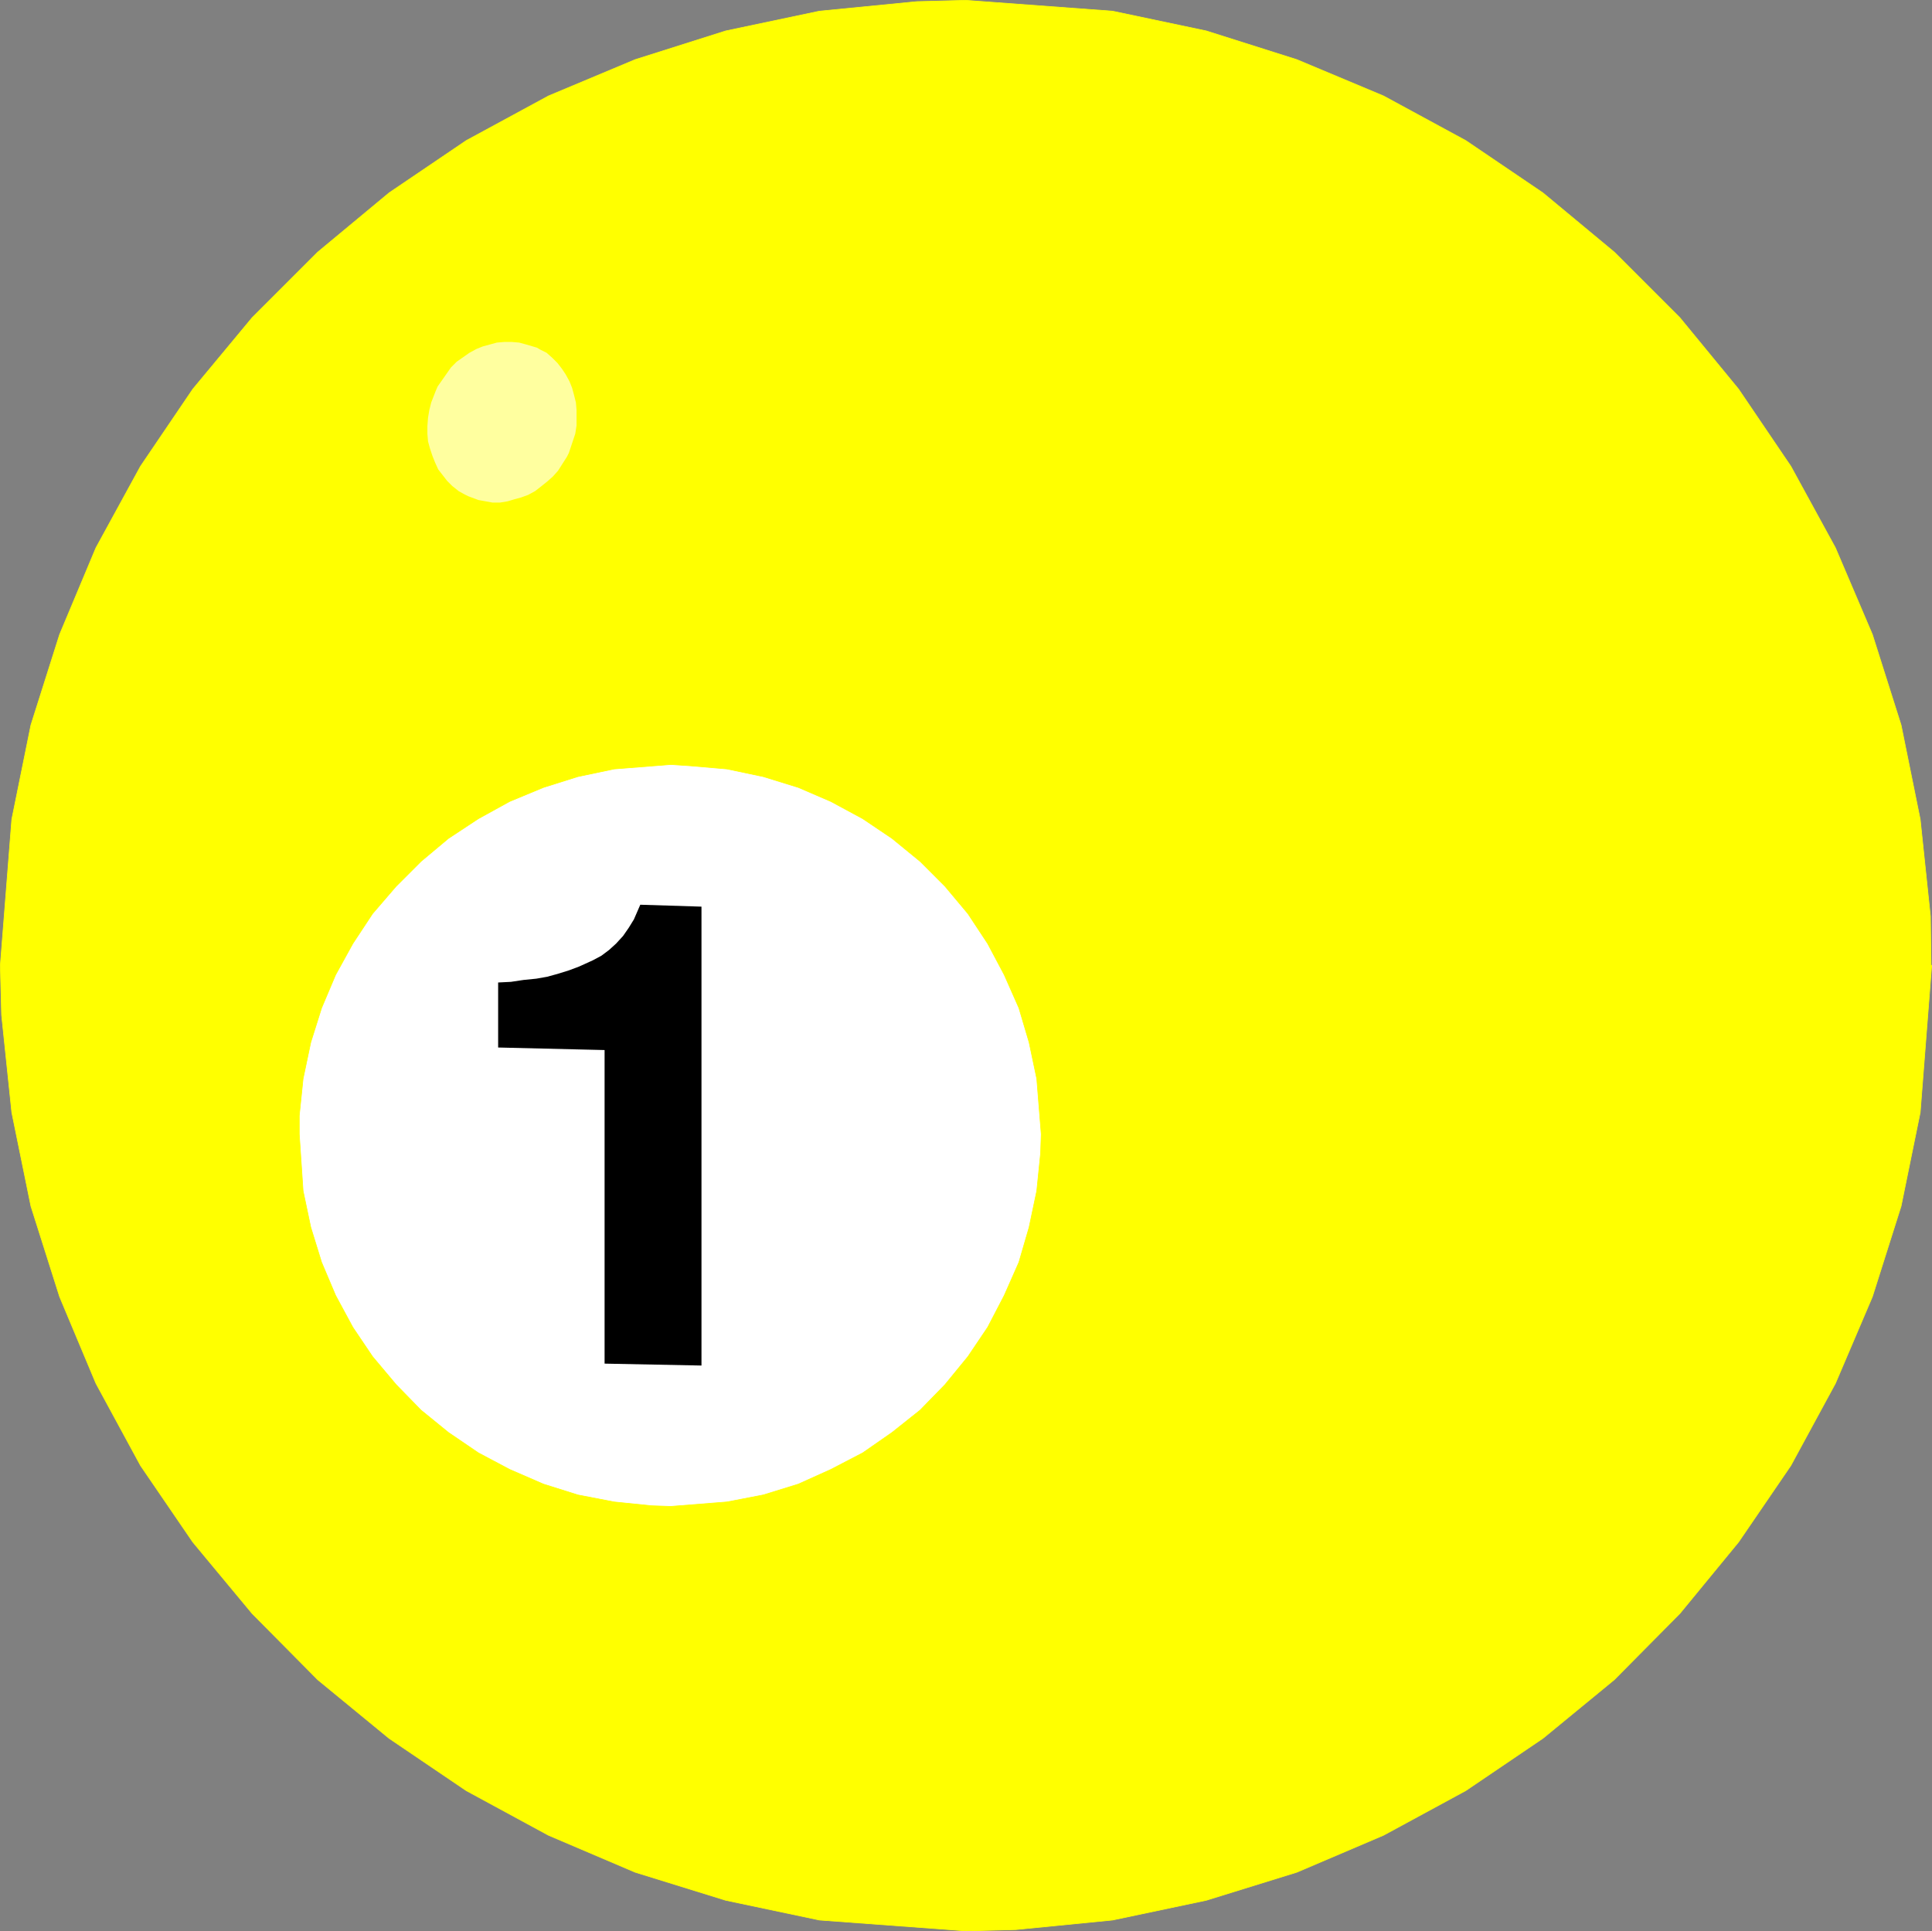
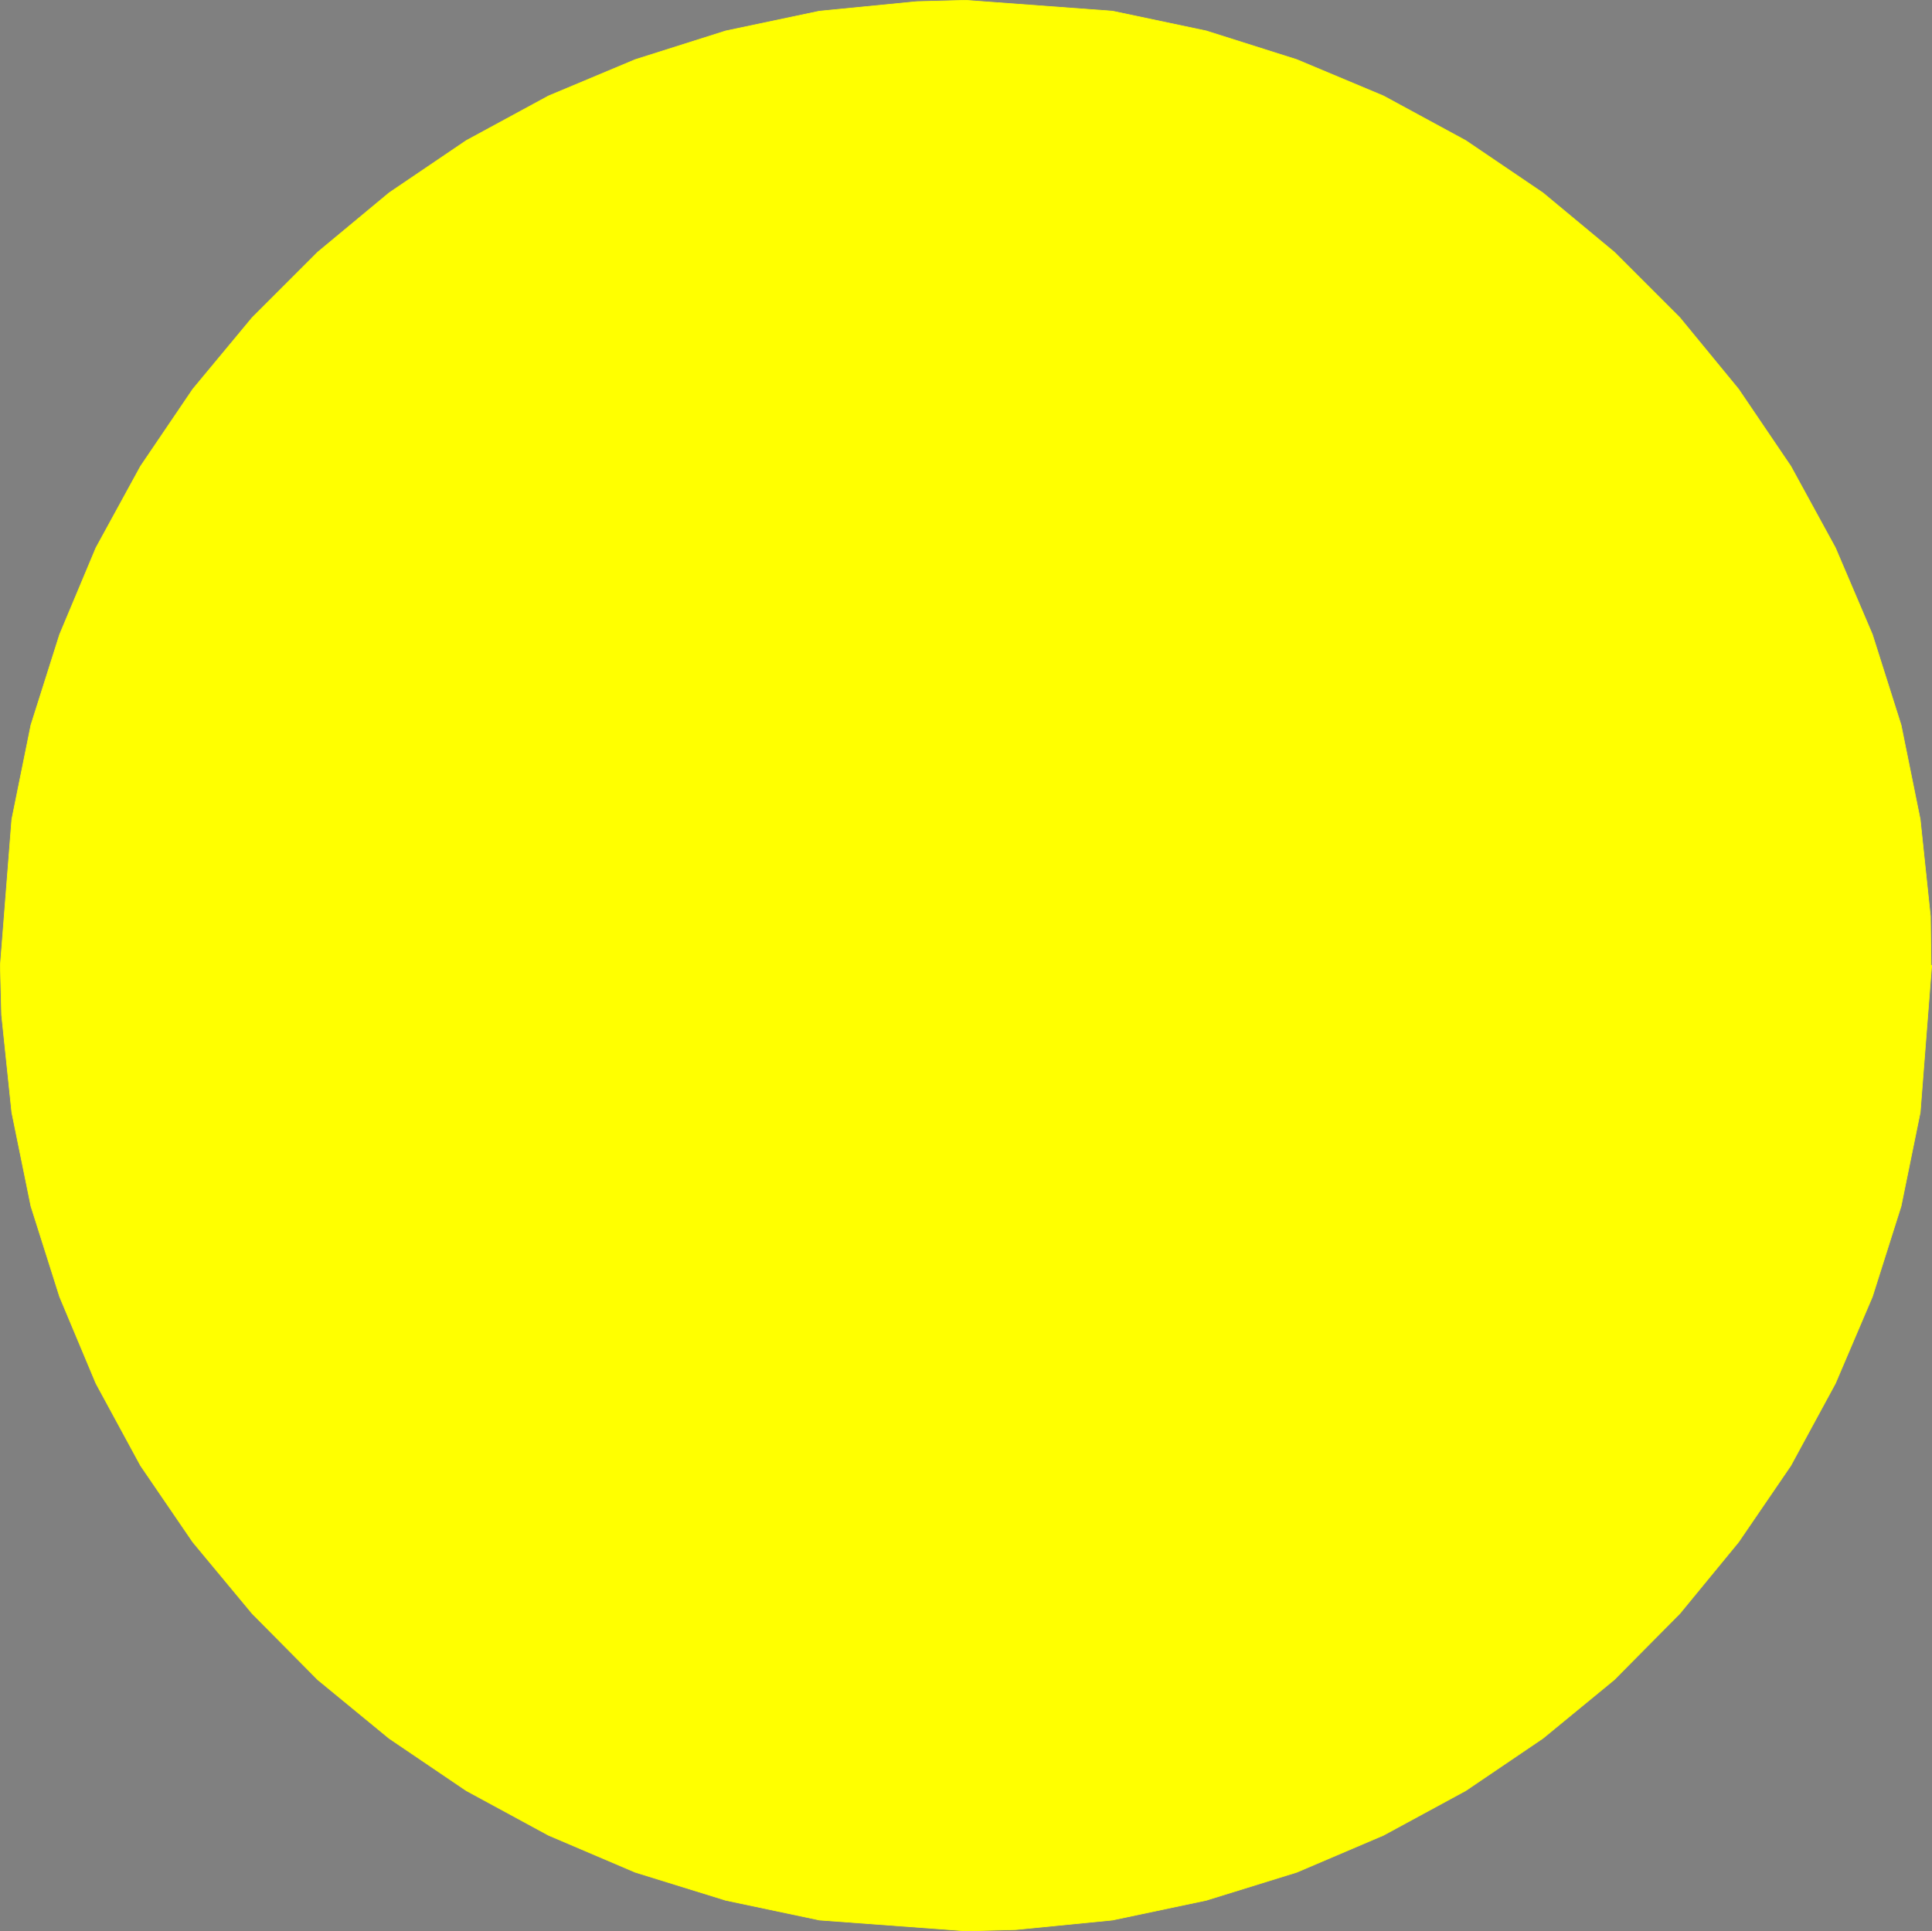
<svg xmlns="http://www.w3.org/2000/svg" xmlns:ns1="http://sodipodi.sourceforge.net/DTD/sodipodi-0.dtd" xmlns:ns2="http://www.inkscape.org/namespaces/inkscape" version="1.0" width="129.595mm" height="129.557mm" id="svg6" ns1:docname="01 Ball 2.wmf">
  <rect width="100%" height="100%" fill="#808080" stroke="none" />
  <ns1:namedview id="namedview6" pagecolor="#ffffff" bordercolor="#000000" borderopacity="0.25" ns2:showpageshadow="2" ns2:pageopacity="0.0" ns2:pagecheckerboard="0" ns2:deskcolor="#d1d1d1" ns2:document-units="mm" />
  <defs id="defs1">
    <pattern id="WMFhbasepattern" patternUnits="userSpaceOnUse" width="6" height="6" x="0" y="0" />
  </defs>
  <path style="fill:#ffff00;fill-opacity:1;fill-rule:evenodd;stroke:none" d="m 489.567,244.751 -0.162,-12.444 -2.586,-24.564 -4.848,-23.918 -7.272,-22.948 -9.373,-21.978 L 454.015,118.214 440.764,98.66 425.896,80.56 409.252,63.915 391.152,48.886 371.599,35.634 350.752,24.322 328.775,15.11 305.828,7.838 282.072,2.828 244.905,0.081 232.461,0.404 207.737,2.828 183.981,7.838 161.034,15.11 139.057,24.322 118.21,35.634 98.657,48.886 80.558,63.915 63.913,80.56 48.884,98.66 35.633,118.214 l -11.312,20.685 -9.211,21.978 -7.272,22.948 -4.848,23.918 -2.909,37.008 0.323,12.605 2.586,24.726 4.848,23.756 7.272,22.948 9.211,21.978 11.312,20.847 13.251,19.393 15.029,18.1 16.645,16.807 18.099,14.868 19.554,13.252 20.846,11.312 21.978,9.373 22.947,7.111 23.755,5.01 37.168,2.747 12.605,-0.323 24.563,-2.424 23.755,-5.01 22.947,-7.111 21.978,-9.373 20.846,-11.312 19.554,-13.252 18.099,-14.868 16.645,-16.807 14.867,-18.1 13.251,-19.393 11.312,-20.847 9.373,-21.978 7.272,-22.948 4.848,-23.756 2.909,-37.331 v 0 z" id="path1" />
  <path style="fill:none;stroke:#ffff00;stroke-width:0.162px;stroke-linecap:round;stroke-linejoin:round;stroke-miterlimit:4;stroke-dasharray:none;stroke-opacity:1" d="m 489.567,244.751 -0.162,-12.444 -2.586,-24.564 -4.848,-23.918 -7.272,-22.948 -9.373,-21.978 L 454.015,118.214 440.764,98.66 425.896,80.56 409.252,63.915 391.152,48.886 371.599,35.634 350.752,24.322 328.775,15.11 305.828,7.838 282.072,2.828 244.905,0.081 232.461,0.404 207.737,2.828 183.981,7.838 161.034,15.11 139.057,24.322 118.21,35.634 98.657,48.886 80.558,63.915 63.913,80.56 48.884,98.66 35.633,118.214 l -11.312,20.685 -9.211,21.978 -7.272,22.948 -4.848,23.918 -2.909,37.008 0.323,12.605 2.586,24.726 4.848,23.756 7.272,22.948 9.211,21.978 11.312,20.847 13.251,19.393 15.029,18.1 16.645,16.807 18.099,14.868 19.554,13.252 20.846,11.312 21.978,9.373 22.947,7.111 23.755,5.01 37.168,2.747 12.605,-0.323 24.563,-2.424 23.755,-5.01 22.947,-7.111 21.978,-9.373 20.846,-11.312 19.554,-13.252 18.099,-14.868 16.645,-16.807 14.867,-18.1 13.251,-19.393 11.312,-20.847 9.373,-21.978 7.272,-22.948 4.848,-23.756 2.909,-37.331 v 0" id="path2" />
-   <path style="fill:#ffffff;fill-opacity:1;fill-rule:evenodd;stroke:none" d="m 170.084,193.845 4.848,0.323 9.373,0.808 9.211,1.939 8.888,2.747 8.242,3.555 8.08,4.363 7.434,5.01 7.11,5.818 6.302,6.303 5.818,6.949 5.01,7.595 4.202,7.919 3.717,8.403 2.586,8.727 1.939,9.211 1.131,14.06 -0.162,4.848 -0.97,9.535 -1.939,9.211 -2.586,8.888 -3.717,8.403 -4.202,8.08 -5.01,7.434 -5.818,7.111 -6.302,6.464 -7.11,5.656 -7.434,5.171 -8.08,4.202 -8.242,3.717 -8.888,2.747 -9.211,1.778 -14.221,1.131 -4.848,-0.162 -9.534,-0.97 -9.211,-1.778 -8.726,-2.747 -8.565,-3.717 -7.918,-4.202 -7.595,-5.171 -6.949,-5.656 -6.302,-6.464 -5.979,-7.111 -5.01,-7.434 -4.363,-8.08 -3.555,-8.403 -2.747,-8.888 -1.939,-9.211 -0.97,-14.383 v -4.687 l 0.97,-9.373 1.939,-9.211 2.747,-8.727 3.555,-8.403 4.363,-7.919 5.01,-7.595 5.979,-6.949 6.302,-6.303 6.949,-5.818 7.595,-5.01 7.918,-4.363 8.565,-3.555 8.726,-2.747 9.211,-1.939 z" id="path3" />
  <path style="fill:none;stroke:#ffff00;stroke-width:0.162px;stroke-linecap:round;stroke-linejoin:round;stroke-miterlimit:4;stroke-dasharray:none;stroke-opacity:1" d="m 170.084,193.845 4.848,0.323 9.373,0.808 9.211,1.939 8.888,2.747 8.242,3.555 8.08,4.363 7.434,5.01 7.11,5.818 6.302,6.303 5.818,6.949 5.01,7.595 4.202,7.919 3.717,8.403 2.586,8.727 1.939,9.211 1.131,14.06 -0.162,4.848 -0.97,9.535 -1.939,9.211 -2.586,8.888 -3.717,8.403 -4.202,8.08 -5.01,7.434 -5.818,7.111 -6.302,6.464 -7.11,5.656 -7.434,5.171 -8.08,4.202 -8.242,3.717 -8.888,2.747 -9.211,1.778 -14.221,1.131 -4.848,-0.162 -9.534,-0.97 -9.211,-1.778 -8.726,-2.747 -8.565,-3.717 -7.918,-4.202 -7.595,-5.171 -6.949,-5.656 -6.302,-6.464 -5.979,-7.111 -5.01,-7.434 -4.363,-8.08 -3.555,-8.403 -2.747,-8.888 -1.939,-9.211 -0.97,-14.383 v -4.687 l 0.97,-9.373 1.939,-9.211 2.747,-8.727 3.555,-8.403 4.363,-7.919 5.01,-7.595 5.979,-6.949 6.302,-6.303 6.949,-5.818 7.595,-5.01 7.918,-4.363 8.565,-3.555 8.726,-2.747 9.211,-1.939 14.382,-1.131 v 0" id="path4" />
-   <path style="fill:#000000;fill-opacity:1;fill-rule:evenodd;stroke:none" d="m 153.277,345.592 v -79.348 l -26.987,-0.646 v -16.484 l 3.232,-0.162 3.232,-0.485 3.232,-0.323 2.747,-0.485 2.909,-0.808 2.586,-0.808 2.586,-0.97 3.555,-1.616 2.101,-1.131 1.939,-1.454 1.778,-1.616 1.778,-1.939 1.454,-2.101 1.293,-2.101 1.616,-3.717 15.514,0.485 v 116.356 l -24.563,-0.485 v 0 z" id="path5" />
-   <path style="fill:#ffff9f;fill-opacity:1;fill-rule:evenodd;stroke:none" d="m 136.148,88.156 0.808,0.485 1.616,0.808 1.454,1.293 1.293,1.293 1.131,1.454 0.97,1.454 0.97,1.778 0.646,1.616 0.485,1.778 0.485,1.939 0.162,1.939 v 1.939 1.939 l -0.323,2.101 -0.646,1.939 -0.97,2.909 -0.485,0.97 -1.131,1.778 -1.131,1.778 -1.293,1.454 -1.454,1.293 -1.616,1.293 -1.454,1.131 -1.778,0.97 -1.778,0.646 -1.778,0.485 -1.616,0.485 -1.939,0.323 h -1.939 l -1.778,-0.323 -1.778,-0.323 -2.586,-0.97 -0.97,-0.485 -1.454,-0.808 -1.616,-1.293 -1.293,-1.293 -1.131,-1.454 -1.131,-1.454 -0.808,-1.778 -0.646,-1.616 -0.646,-1.939 -0.485,-1.778 -0.162,-1.939 v -1.939 l 0.162,-2.101 0.323,-1.939 0.485,-1.939 1.131,-2.909 0.485,-1.131 1.131,-1.616 1.131,-1.616 1.131,-1.616 1.454,-1.454 1.616,-1.131 1.616,-1.131 1.778,-0.97 1.616,-0.646 1.778,-0.485 1.778,-0.485 1.939,-0.162 h 1.778 l 1.939,0.162 1.778,0.485 2.747,0.808 z" id="path6" />
</svg>